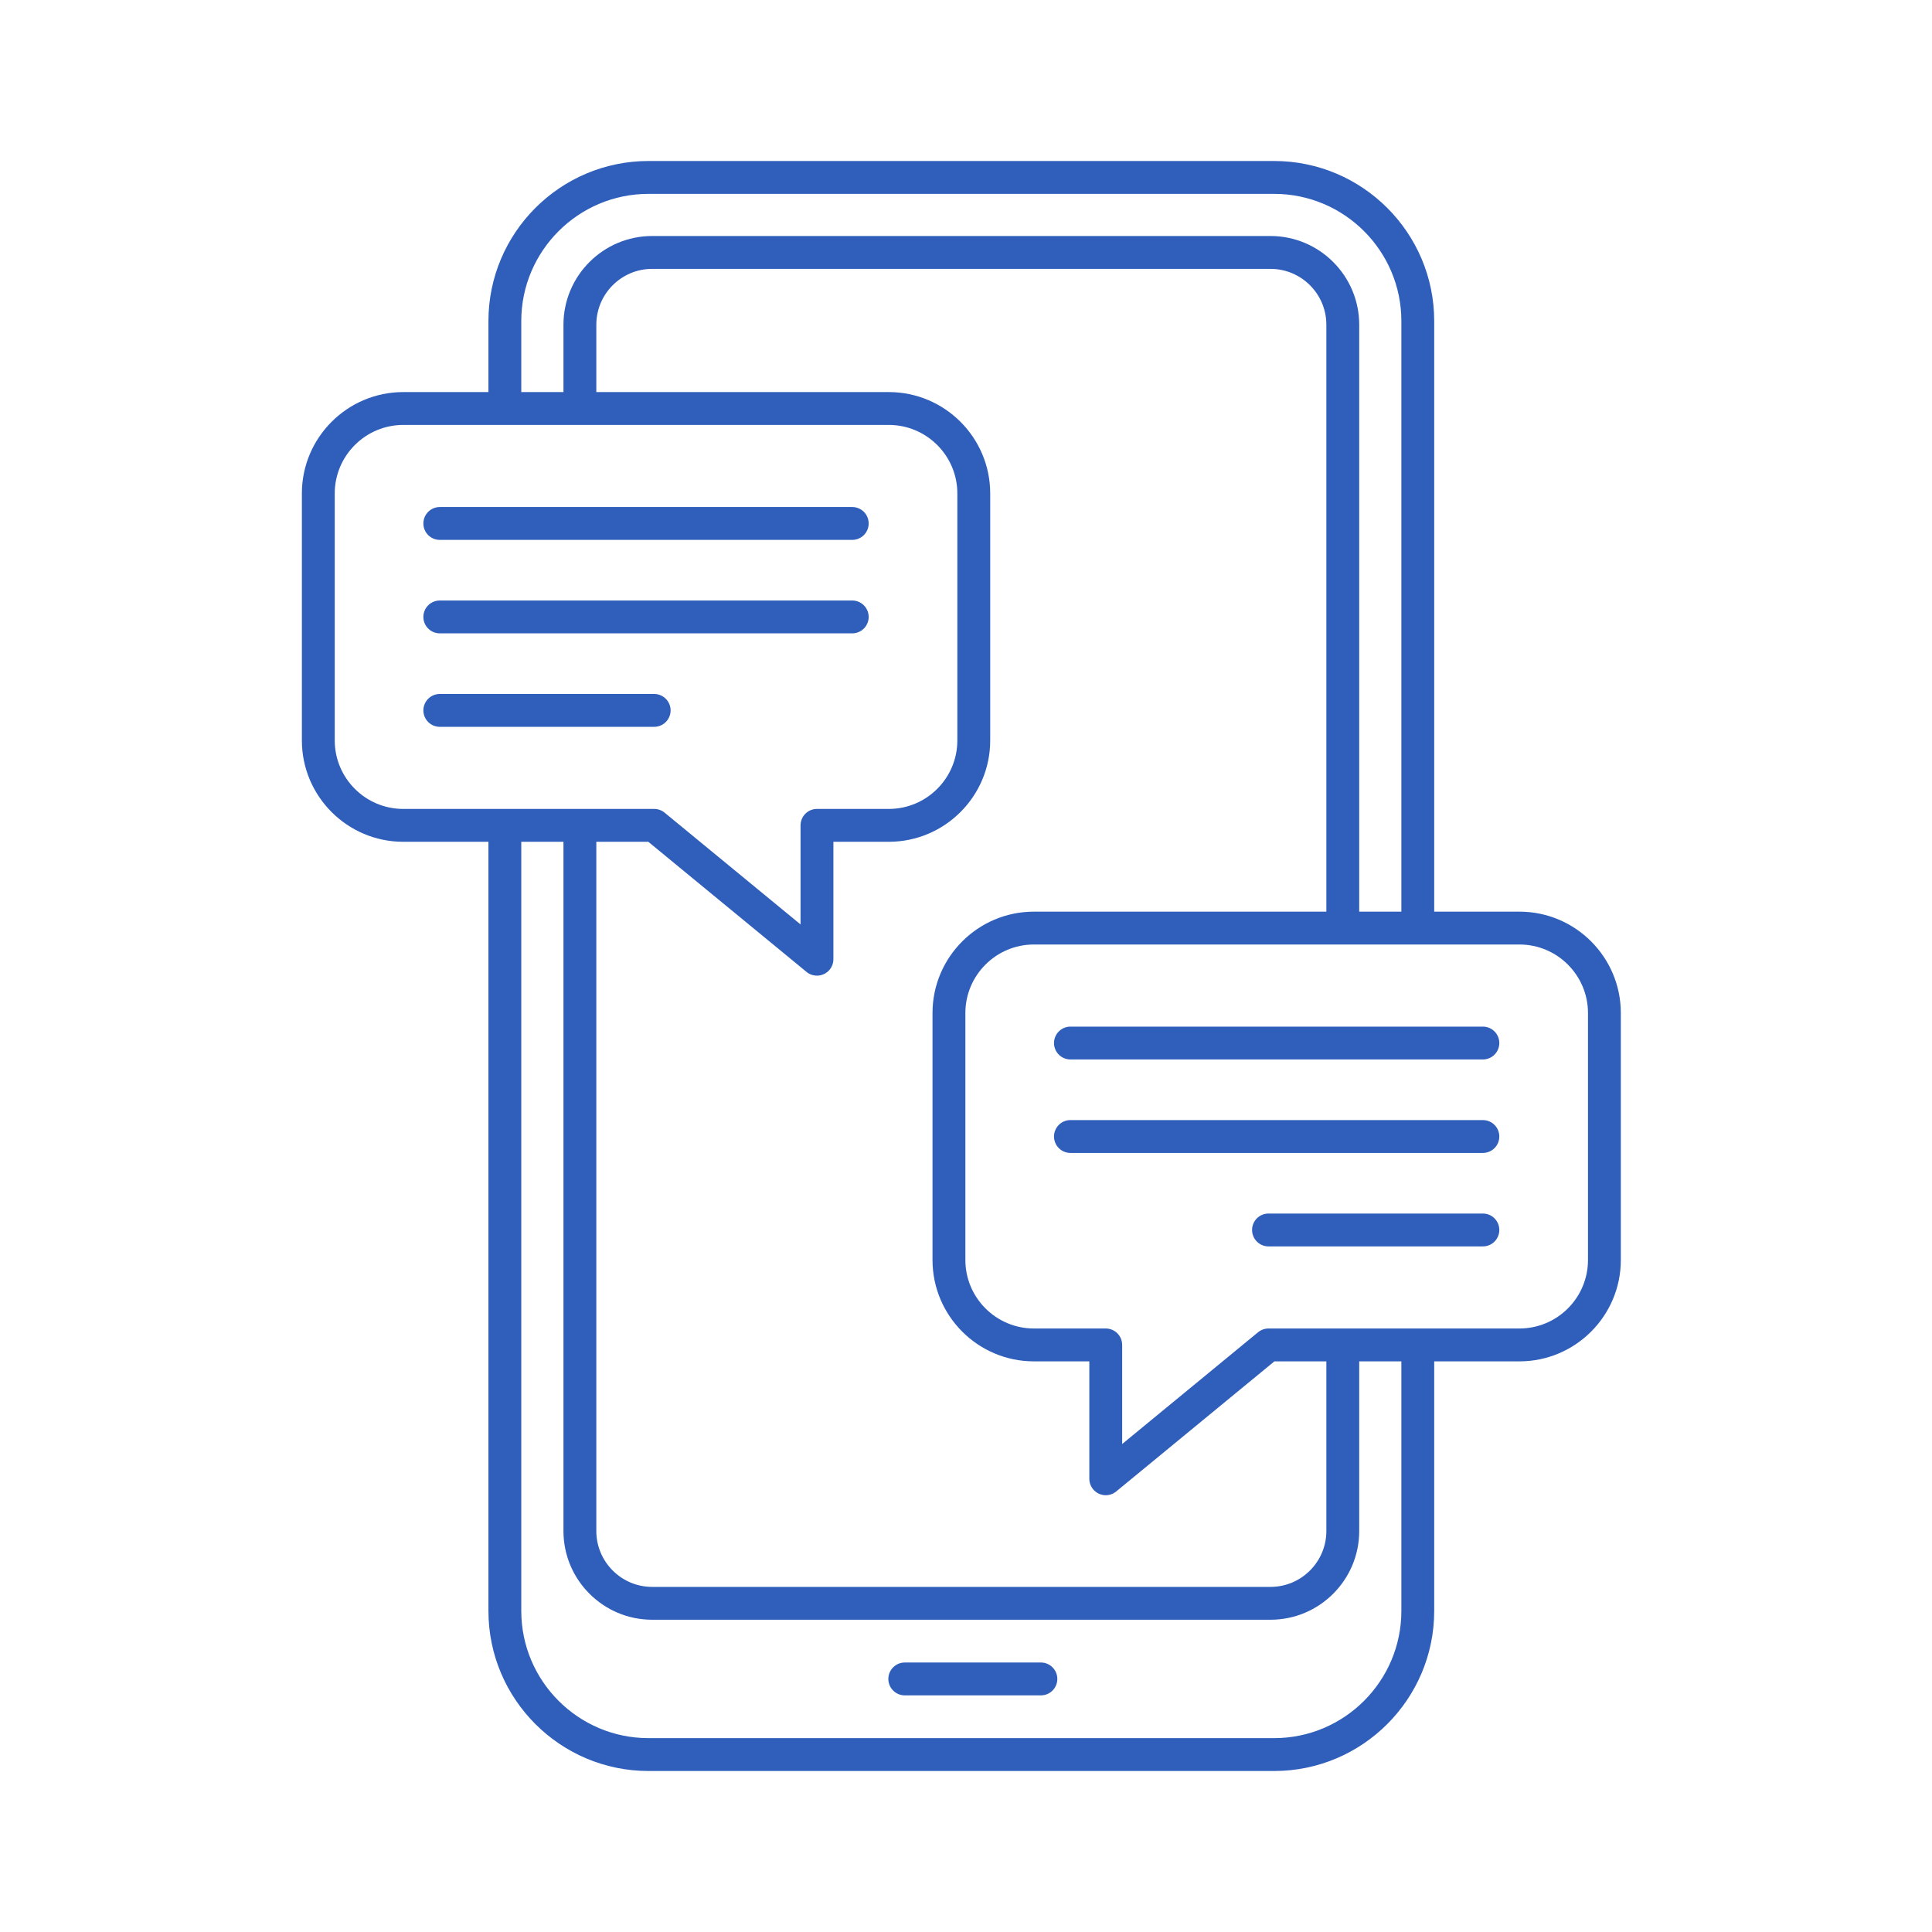
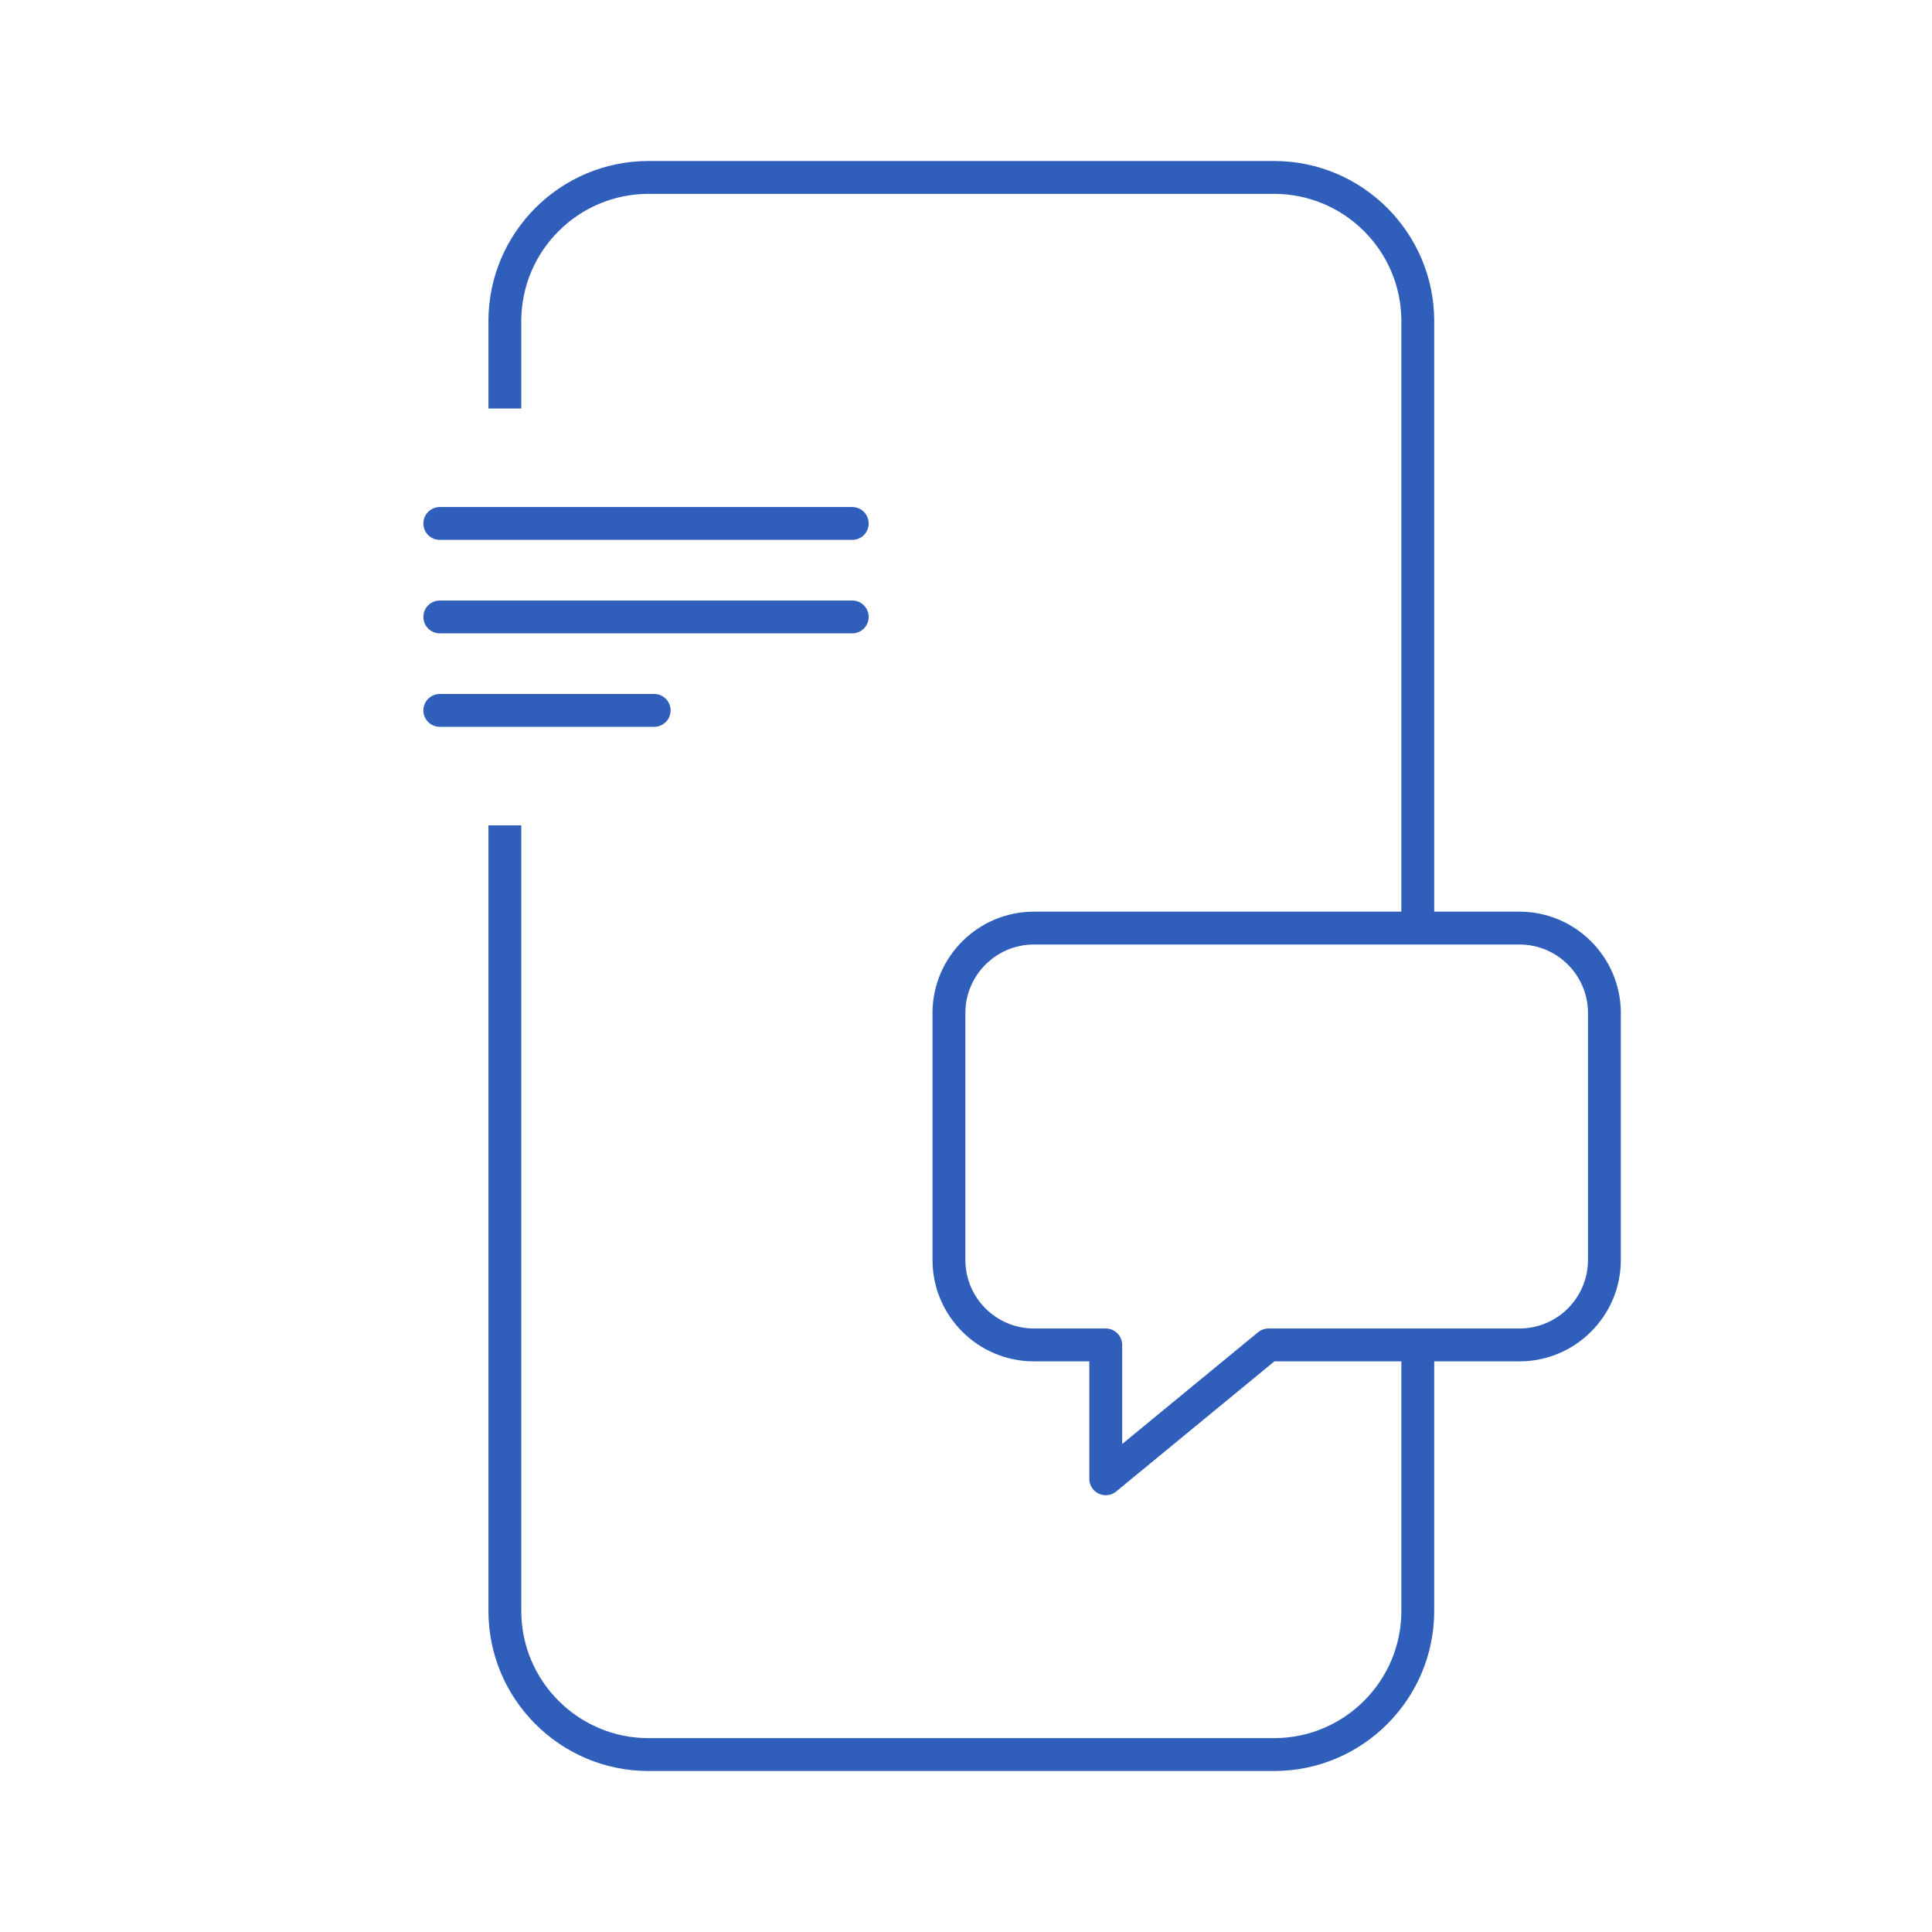
<svg xmlns="http://www.w3.org/2000/svg" width="96" height="96" viewBox="0 0 96 96" fill="none">
  <path d="M63.312 88H32.224C27.838 88 24.27 84.432 24.27 80.046V41.011H25.902V80.046C25.902 83.531 28.738 86.367 32.224 86.367H63.311C66.797 86.367 69.633 83.531 69.633 80.046V66.828H71.265V80.046C71.265 84.432 67.697 88 63.312 88ZM71.265 46.116H69.633V15.954C69.633 12.468 66.797 9.633 63.311 9.633H32.224C28.738 9.633 25.902 12.468 25.902 15.954V20.299H24.27V15.954C24.27 11.568 27.838 8 32.224 8H63.311C67.697 8 71.265 11.568 71.265 15.954V46.116Z" fill="#2F5FBB" />
-   <path d="M51.722 84.242H44.957C44.74 84.242 44.533 84.156 44.38 84.003C44.227 83.85 44.141 83.642 44.141 83.426C44.141 83.209 44.227 83.002 44.38 82.849C44.533 82.695 44.74 82.609 44.957 82.609H51.722C51.939 82.609 52.146 82.695 52.299 82.849C52.453 83.002 52.538 83.209 52.538 83.426C52.538 83.642 52.453 83.85 52.299 84.003C52.146 84.156 51.939 84.242 51.722 84.242ZM63.13 80.484H32.406C29.976 80.484 27.998 78.507 27.998 76.076V41.011H29.631V76.076C29.631 77.606 30.876 78.852 32.406 78.852H63.131C64.661 78.852 65.906 77.606 65.906 76.076V66.828H67.539V76.076C67.538 78.507 65.561 80.484 63.13 80.484ZM67.538 46.116H65.906V16.136C65.906 14.605 64.661 13.36 63.13 13.36H32.406C30.876 13.36 29.631 14.605 29.631 16.136V20.299H27.998V16.136C27.998 13.705 29.976 11.727 32.406 11.727H63.131C65.561 11.727 67.539 13.705 67.539 16.136V46.116H67.538Z" fill="#2F5FBB" />
-   <path d="M40.595 48.479C40.406 48.479 40.222 48.414 40.076 48.294L32.214 41.828H20.037C17.26 41.828 15 39.568 15 36.79V24.52C15 21.742 17.26 19.482 20.037 19.482H44.165C46.943 19.482 49.203 21.742 49.203 24.52V36.79C49.203 39.568 46.943 41.828 44.165 41.828H41.411V47.663C41.411 47.88 41.325 48.087 41.172 48.24C41.019 48.393 40.811 48.479 40.595 48.479ZM20.037 21.115C18.16 21.115 16.633 22.643 16.633 24.52V36.79C16.633 38.668 18.16 40.195 20.037 40.195H32.507C32.696 40.195 32.879 40.261 33.025 40.381L39.779 45.935V41.011C39.779 40.795 39.864 40.587 40.018 40.434C40.171 40.281 40.378 40.195 40.595 40.195H44.165C46.043 40.195 47.57 38.668 47.57 36.79V24.52C47.57 22.643 46.043 21.115 44.165 21.115H20.037Z" fill="#2F5FBB" />
  <path d="M32.506 36.116H21.853C21.637 36.116 21.429 36.03 21.276 35.877C21.123 35.724 21.037 35.516 21.037 35.299C21.037 35.083 21.123 34.875 21.276 34.722C21.429 34.569 21.637 34.483 21.853 34.483H32.506C32.723 34.483 32.93 34.569 33.083 34.722C33.236 34.875 33.322 35.083 33.322 35.299C33.322 35.516 33.236 35.724 33.083 35.877C32.93 36.03 32.723 36.116 32.506 36.116ZM42.348 31.471H21.853C21.637 31.471 21.429 31.385 21.276 31.232C21.123 31.079 21.037 30.872 21.037 30.655C21.037 30.439 21.123 30.231 21.276 30.078C21.429 29.925 21.637 29.839 21.853 29.839H42.348C42.564 29.839 42.772 29.925 42.925 30.078C43.078 30.231 43.164 30.439 43.164 30.655C43.164 30.872 43.078 31.079 42.925 31.232C42.772 31.385 42.564 31.471 42.348 31.471ZM42.348 26.827H21.853C21.637 26.827 21.429 26.741 21.276 26.588C21.123 26.435 21.037 26.227 21.037 26.011C21.037 25.794 21.123 25.587 21.276 25.433C21.429 25.28 21.637 25.194 21.853 25.194H42.348C42.564 25.194 42.772 25.28 42.925 25.433C43.078 25.587 43.164 25.794 43.164 26.011C43.164 26.227 43.078 26.435 42.925 26.588C42.772 26.741 42.564 26.827 42.348 26.827Z" fill="#2F5FBB" />
  <path d="M54.944 74.296C54.727 74.296 54.52 74.21 54.367 74.057C54.214 73.904 54.128 73.697 54.128 73.48V67.645H51.373C48.596 67.645 46.336 65.385 46.336 62.608V50.337C46.336 47.56 48.596 45.3 51.373 45.3H75.501C78.279 45.3 80.538 47.56 80.538 50.337V62.608C80.538 65.385 78.279 67.645 75.501 67.645H63.324L55.462 74.111C55.316 74.231 55.133 74.297 54.944 74.296ZM51.373 46.932C49.496 46.932 47.969 48.46 47.969 50.337V62.608C47.969 64.485 49.496 66.012 51.373 66.012H54.944C55.16 66.012 55.368 66.098 55.521 66.251C55.674 66.404 55.76 66.612 55.76 66.829V71.752L62.513 66.198C62.659 66.078 62.843 66.012 63.032 66.012H75.501C77.379 66.012 78.906 64.485 78.906 62.608V50.337C78.906 48.46 77.379 46.932 75.501 46.932H51.373Z" fill="#2F5FBB" />
-   <path d="M73.683 61.933H63.031C62.814 61.933 62.607 61.847 62.454 61.694C62.3 61.541 62.215 61.333 62.215 61.117C62.215 60.9 62.3 60.692 62.454 60.539C62.607 60.386 62.814 60.3 63.031 60.3H73.683C73.9 60.3 74.108 60.386 74.261 60.539C74.414 60.692 74.5 60.9 74.5 61.117C74.5 61.333 74.414 61.541 74.261 61.694C74.108 61.847 73.9 61.933 73.683 61.933ZM73.683 57.289H53.189C52.973 57.289 52.765 57.203 52.612 57.05C52.459 56.896 52.373 56.689 52.373 56.472C52.373 56.256 52.459 56.048 52.612 55.895C52.765 55.742 52.973 55.656 53.189 55.656H73.683C73.9 55.656 74.108 55.742 74.261 55.895C74.414 56.048 74.5 56.256 74.5 56.472C74.5 56.689 74.414 56.896 74.261 57.05C74.108 57.203 73.9 57.289 73.683 57.289ZM73.683 52.644H53.189C52.973 52.644 52.765 52.558 52.612 52.405C52.459 52.252 52.373 52.044 52.373 51.828C52.373 51.611 52.459 51.404 52.612 51.251C52.765 51.098 52.973 51.012 53.189 51.012H73.683C73.9 51.012 74.108 51.098 74.261 51.251C74.414 51.404 74.5 51.611 74.5 51.828C74.5 52.044 74.414 52.252 74.261 52.405C74.108 52.558 73.9 52.644 73.683 52.644Z" fill="#2F5FBB" />
</svg>